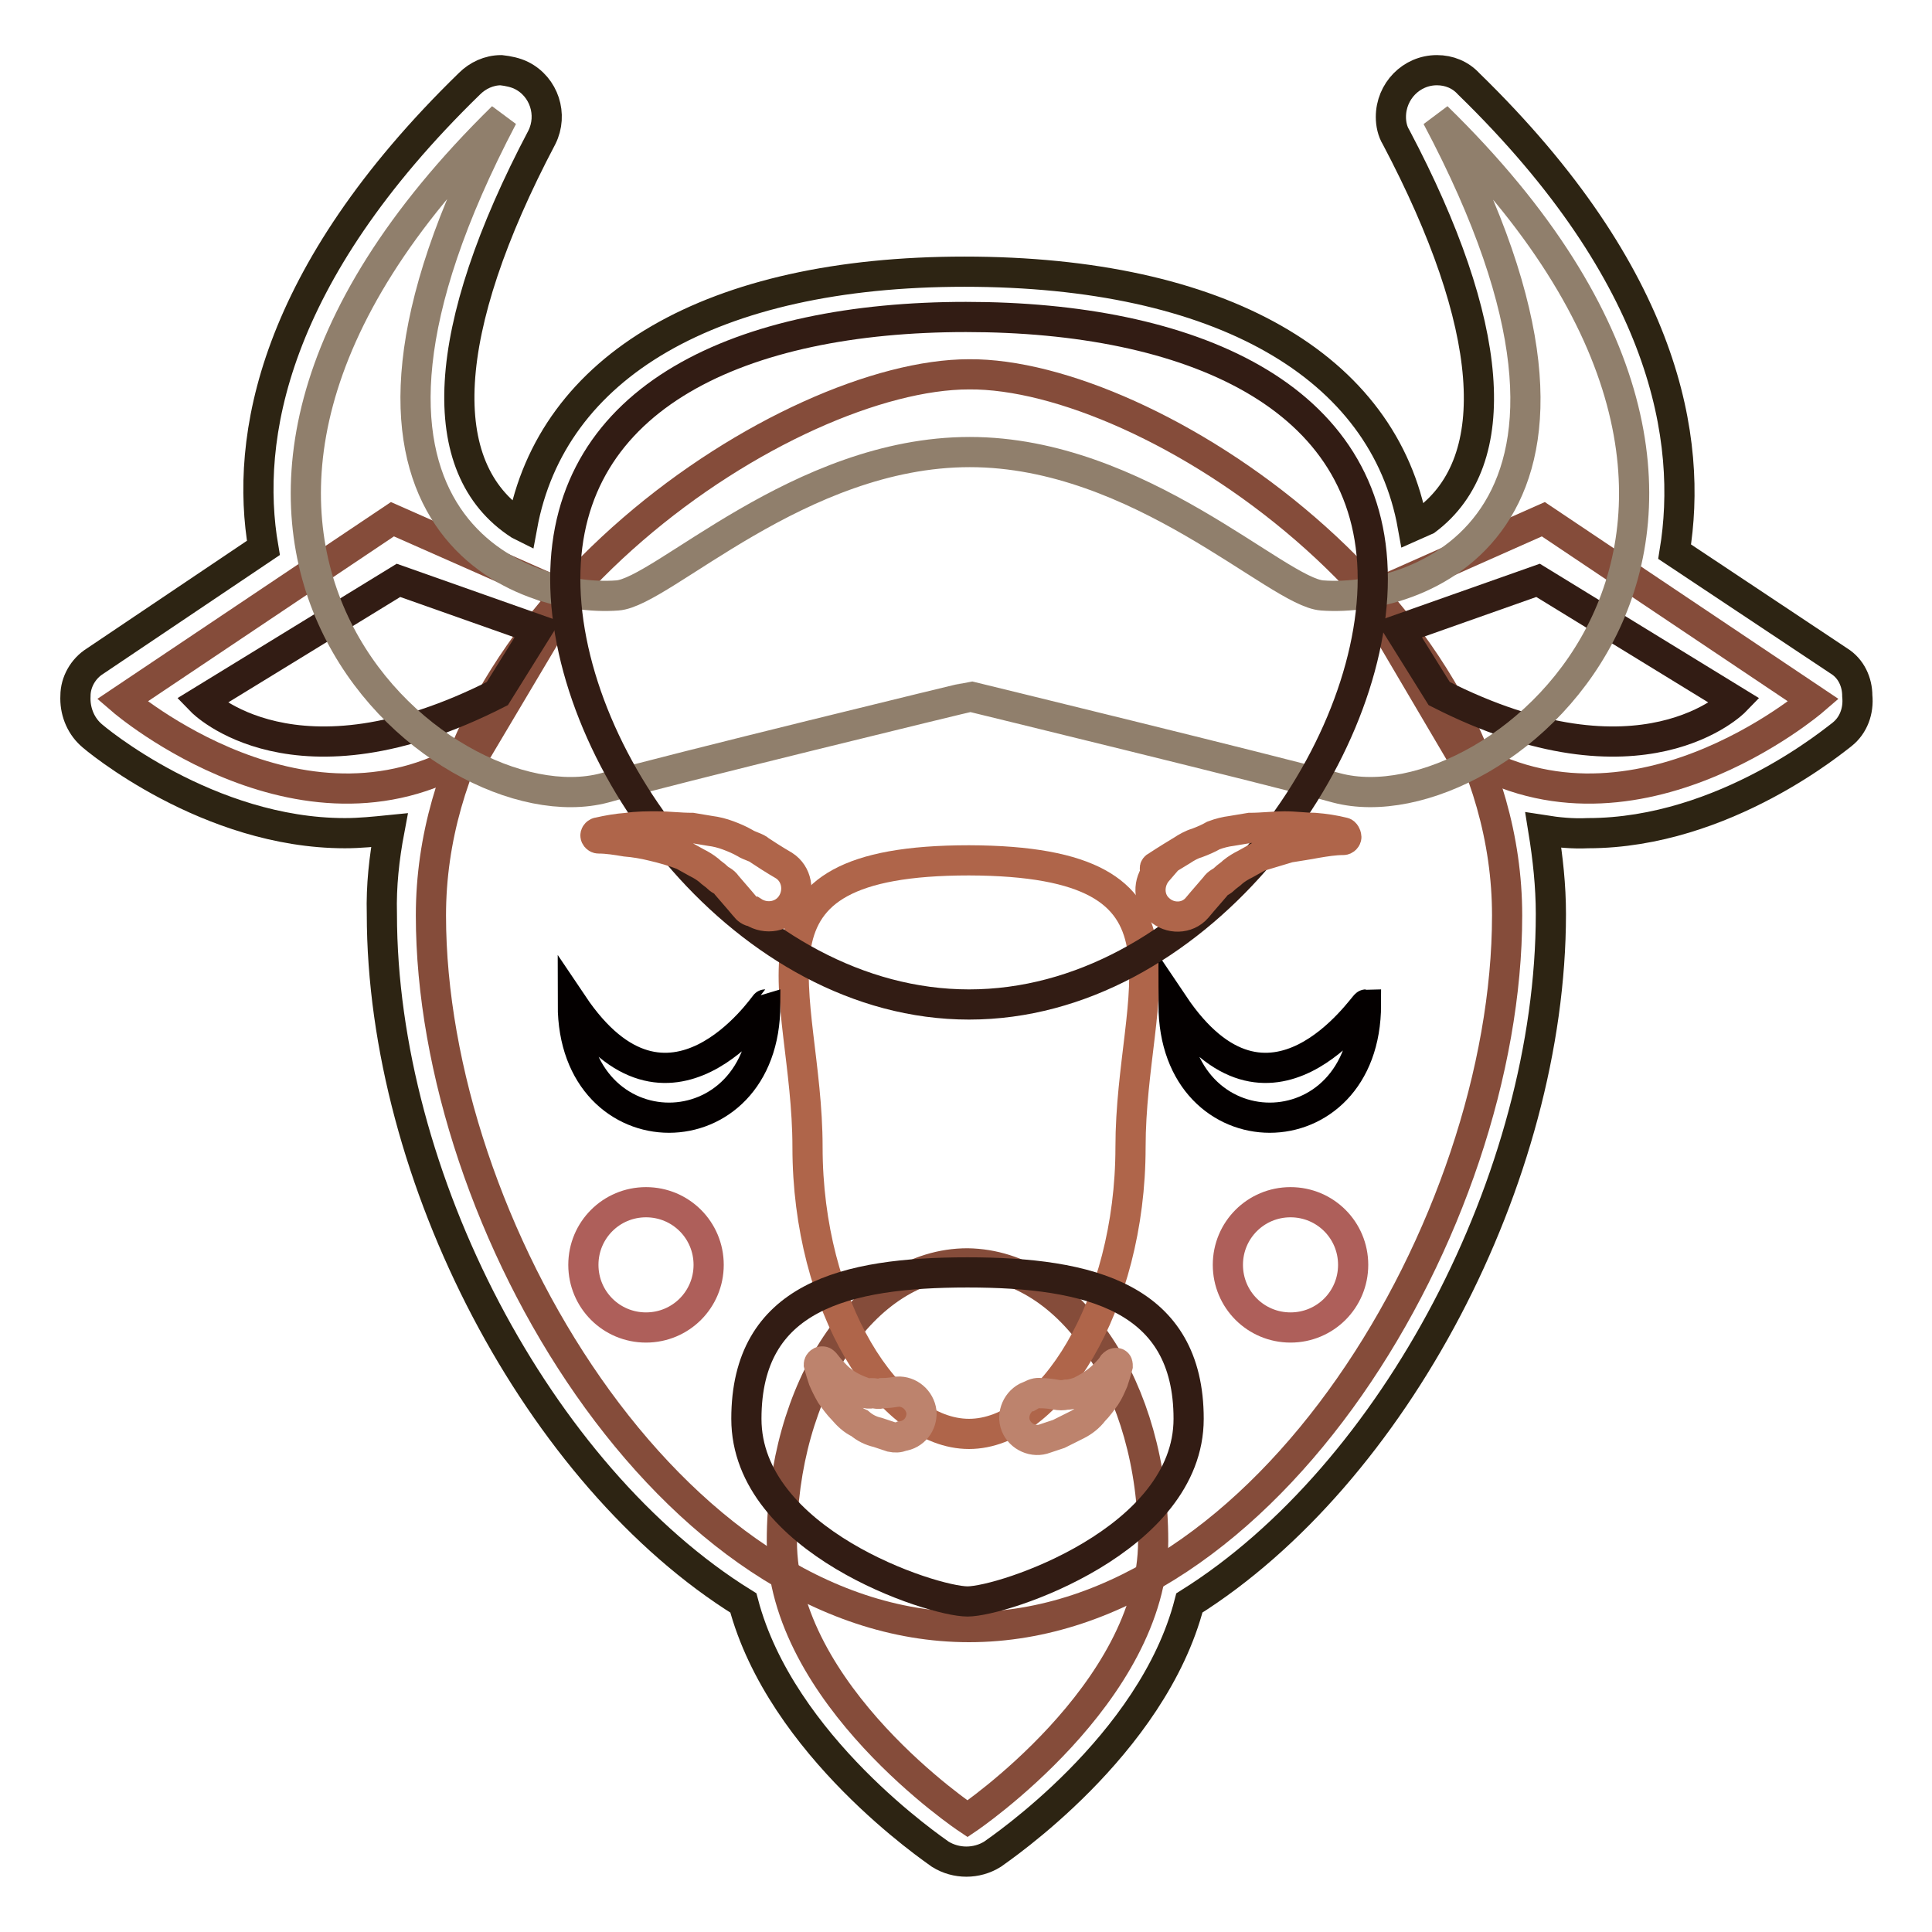
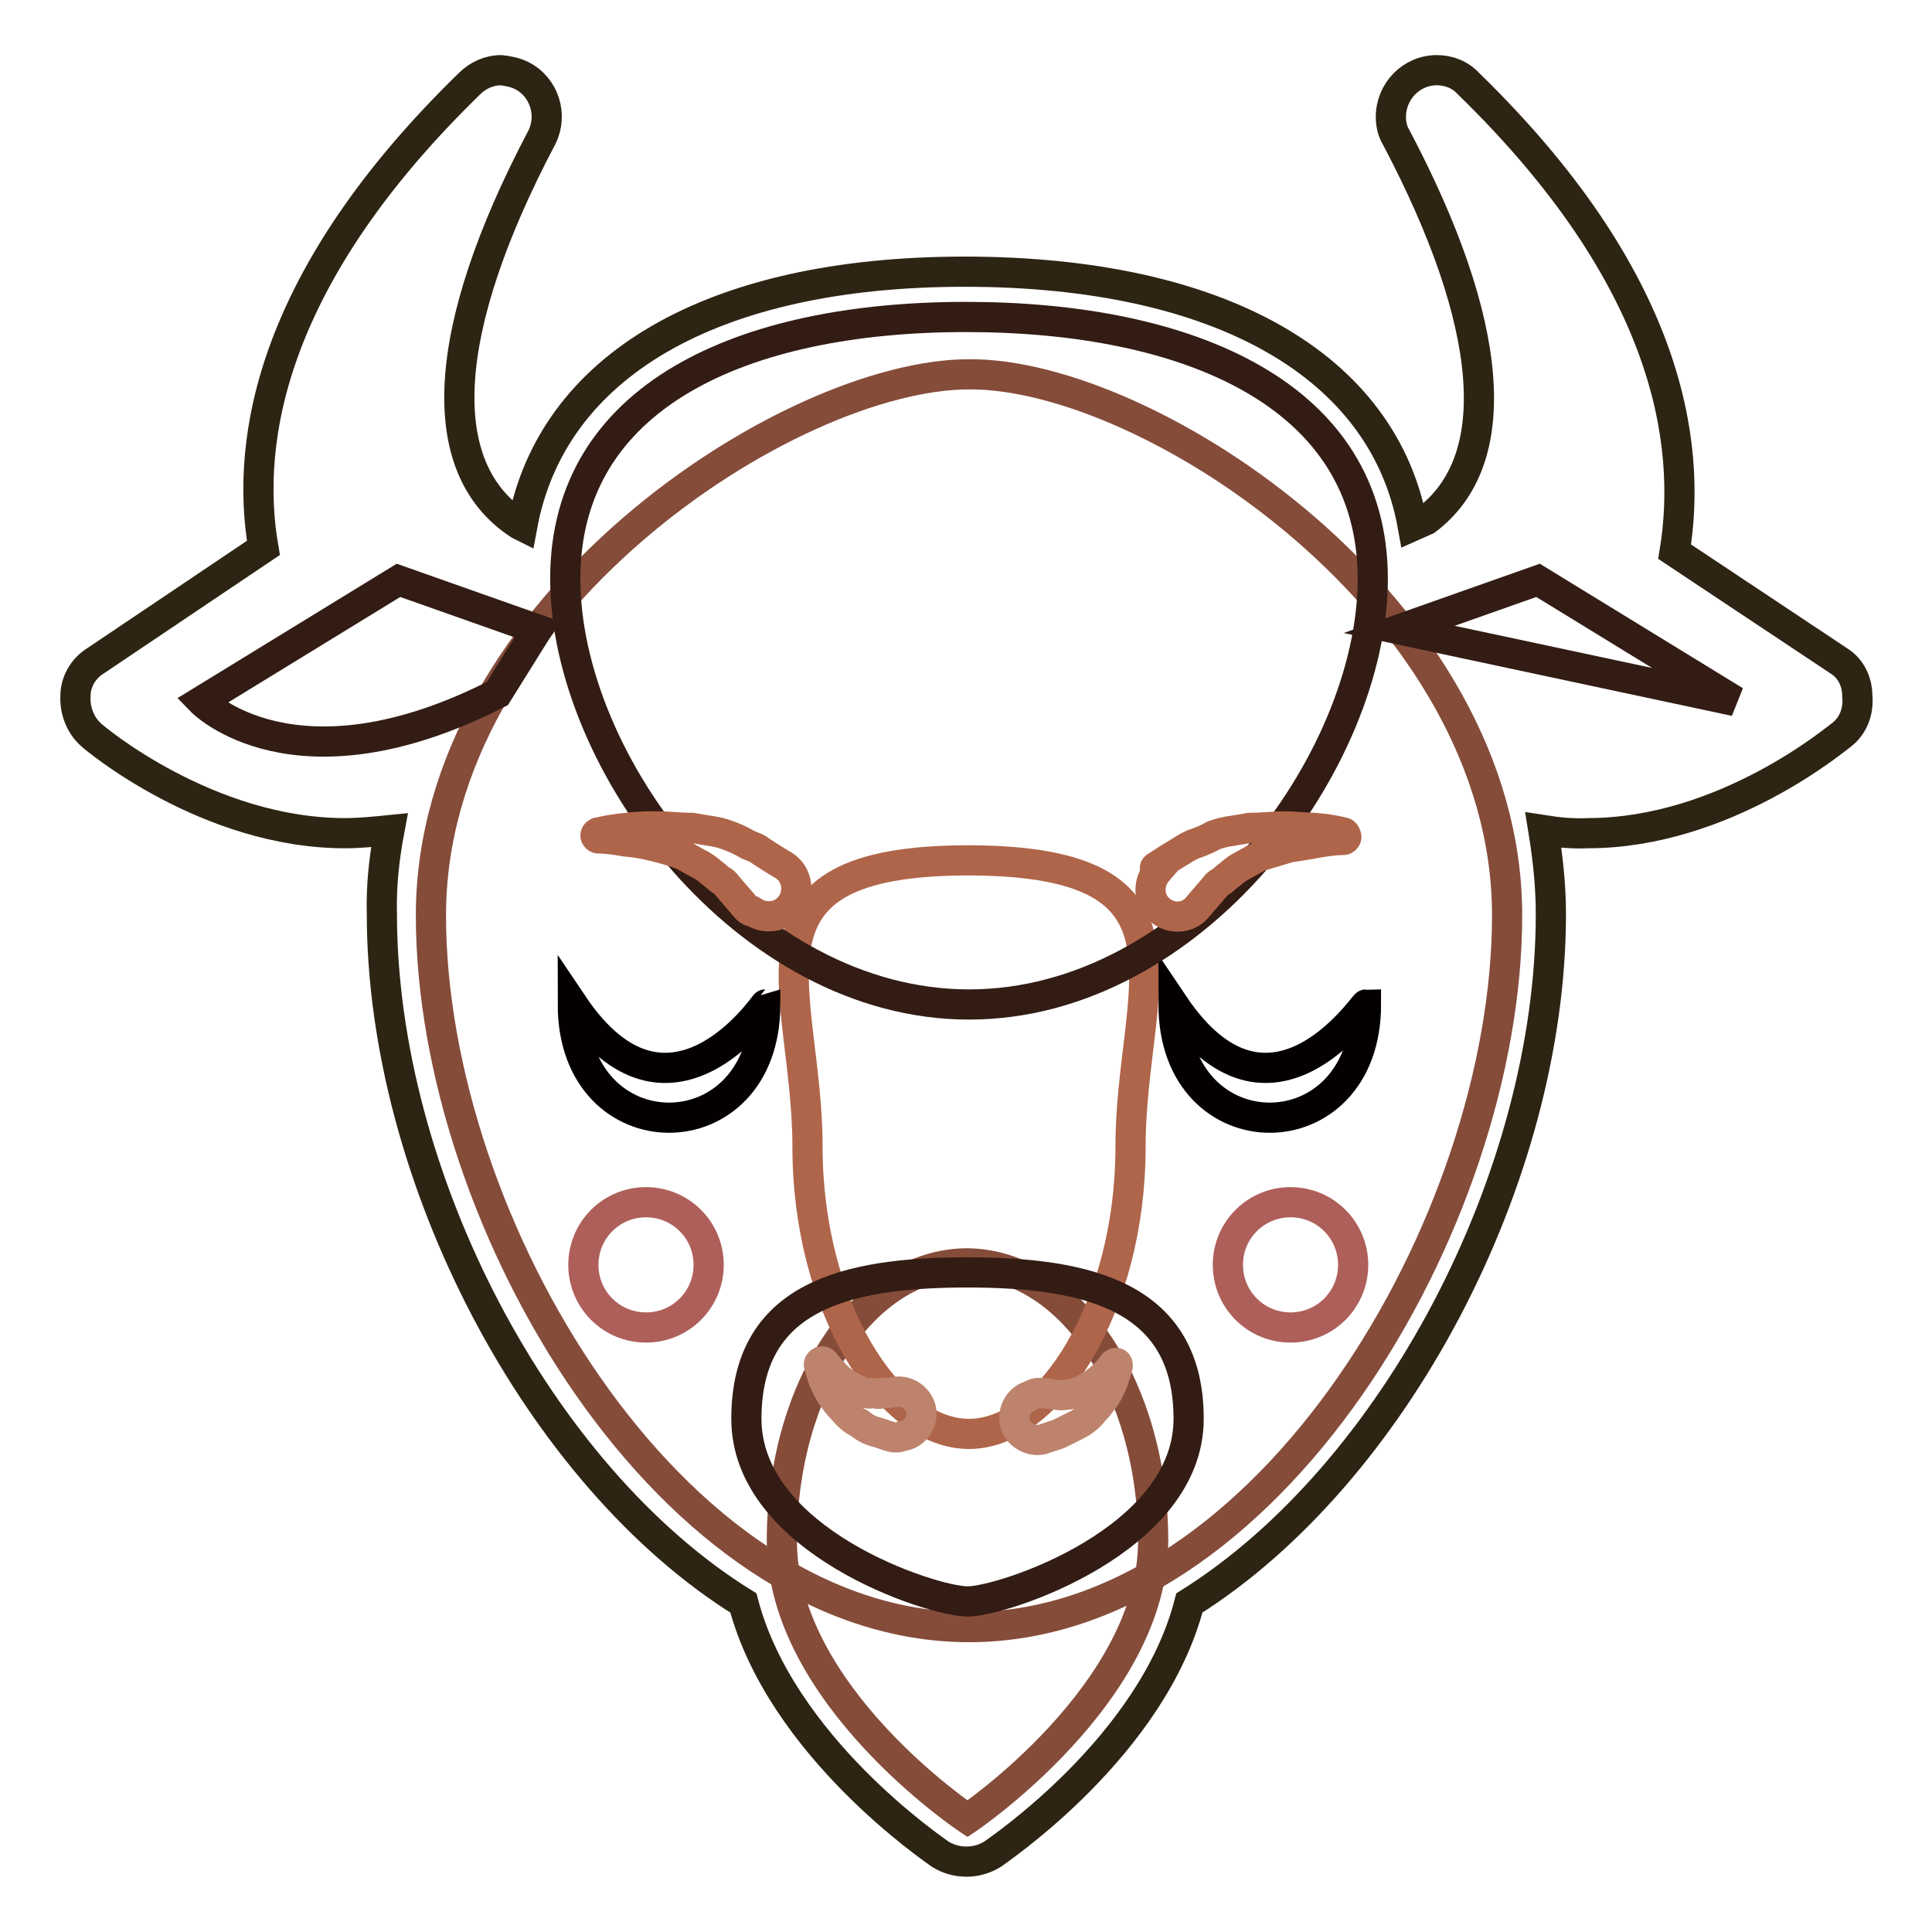
<svg xmlns="http://www.w3.org/2000/svg" version="1.1" x="0px" y="0px" viewBox="0 0 256 256" enable-background="new 0 0 256 256" xml:space="preserve">
  <g>
    <path stroke-width="4" fill-opacity="0" stroke="#2d2413" d="M243.7,87.6l-21.8-14.5c2.4-14.7-1-36.4-27.3-62c-1.1-1.2-2.6-1.8-4.2-1.8c-3.4,0-6.1,2.8-6.1,6.2 c0,0.9,0.2,1.9,0.7,2.7c13.1,24.8,14.5,42.8,4,50.7l-1.8,0.8c-3.8-21.2-25.5-33.7-59.4-33.7c-33.5,0-54.7,12.5-58.6,33.7l-0.4-0.2 c-11.5-7.5-10.5-25.7,3-51.3c1.5-3,0.3-6.7-2.7-8.2c-0.8-0.4-1.8-0.6-2.7-0.7c-1.6,0-3.1,0.7-4.2,1.8 C36.1,36.5,32.4,58.1,34.9,72.6L12.6,87.6c-1.6,1-2.6,2.8-2.6,4.6c-0.1,1.9,0.6,3.8,2,5.1c0.6,0.6,15.6,13.1,33.7,13.1 c2,0,3.9-0.2,5.9-0.4c-0.7,3.7-1.1,7.4-1,11.1c0,34.9,20.8,74.5,47.9,91.3c5,19,25.3,32.7,26.1,33.3c2.1,1.3,4.8,1.3,6.9,0 c0.8-0.6,21.2-14.3,26.1-33.3c27.1-17,47.9-56.4,47.9-91.3c0-3.7-0.4-7.4-1-11.1c1.9,0.3,3.9,0.5,5.9,0.4 c18.2,0,33.1-12.7,33.7-13.1c1.5-1.2,2.2-3.1,2-5.1C246.1,90.4,245.3,88.6,243.7,87.6L243.7,87.6z" />
    <path stroke-width="4" fill-opacity="0" stroke="#854c3a" d="M199.7,121.3c0,40.8-31.9,94.3-71.3,94.3c-39.4,0-71.3-53.5-71.3-94.3c0-40.8,47.5-71.7,71.3-71.7 C152.2,49.4,199.7,80.5,199.7,121.3z" />
    <path stroke-width="4" fill-opacity="0" stroke="#854c3a" d="M152.8,204.2c0,20.2-24.6,36.8-24.6,36.8s-24.6-16.4-24.6-36.8c0-20.2,10.9-36.8,24.6-36.8 C141.9,167.6,152.8,184,152.8,204.2L152.8,204.2z" />
    <path stroke-width="4" fill-opacity="0" stroke="#af654a" d="M149.8,152c0,21-10.7,38-21.4,38c-10.7,0-21.4-17-21.4-38s-11.1-38,21.4-38 C160.9,114.1,149.8,131,149.8,152z" />
    <path stroke-width="4" fill-opacity="0" stroke="#321c14" d="M98.9,188c0,16.2,24.6,24.2,29.3,24.2s29.3-8.1,29.3-24.2s-13.1-19.4-29.3-19.4 C112,168.6,98.9,171.8,98.9,188z" />
    <path stroke-width="4" fill-opacity="0" stroke="#bd836d" d="M118.1,190.4c-0.6-0.2-1.2-0.4-1.8-0.6c-0.9-0.2-1.7-0.6-2.4-1.2c-0.9-0.4-1.6-1.1-2.2-1.8 c-0.6-0.6-1.1-1.3-1.6-2c-0.4-0.7-0.7-1.3-1-2c-0.4-1.2-0.6-2-0.6-2c0-0.2,0.2-0.4,0.4-0.4c0.2,0,0.2,0,0.4,0.2 c0.4,0.5,0.8,1,1.2,1.4c0.9,1,2,1.7,3.2,2.2c0.6,0.2,1.2,0.6,1.8,0.4c0.6,0,0.8,0.2,1.4,0c0.7,0,1.4-0.1,2-0.2 c1.6-0.1,3,1.1,3.2,2.7c0.1,1.6-1,3-2.6,3.2C119.1,190.5,118.6,190.5,118.1,190.4z M137.9,184.6c0.7,0,1.4,0.1,2,0.2 c0.5,0.1,0.9,0.1,1.4,0c0.6,0,1.2-0.2,1.8-0.4c1.2-0.6,2.3-1.3,3.2-2.2c0.4-0.4,0.9-0.9,1.2-1.4c0.1-0.1,0.2-0.2,0.4-0.2 c0.2,0,0.2,0.2,0.2,0.4c0,0-0.2,0.8-0.6,2c-0.3,0.7-0.6,1.4-1,2c-0.5,0.7-1,1.4-1.6,2c-0.6,0.8-1.4,1.4-2.2,1.8 c-0.8,0.4-1.6,0.8-2.4,1.2l-1.8,0.6c-1.5,0.6-3.3-0.2-3.9-1.7c-0.6-1.5,0.2-3.3,1.7-3.9c0,0,0.1,0,0.1,0 C136.9,184.7,137.4,184.5,137.9,184.6L137.9,184.6z" />
    <path stroke-width="4" fill-opacity="0" stroke="#040000" d="M155.5,133.1c0,20,25.5,20,25.5,0C180.7,133.1,168.2,152,155.5,133.1L155.5,133.1z M75.9,133.1 c0,20,25.5,20,25.5,0C101.3,133.1,88.6,152,75.9,133.1z" />
-     <path stroke-width="4" fill-opacity="0" stroke="#854c3a" d="M181.3,79.1l23.2-10.3l35.8,24c0,0-24.6,21.2-47.1,6.5L181.3,79.1z" />
-     <path stroke-width="4" fill-opacity="0" stroke="#321c14" d="M185.4,83.4l18.4-6.5l26.1,16c0,0-12.3,12.7-39.2-1L185.4,83.4z" />
-     <path stroke-width="4" fill-opacity="0" stroke="#854c3a" d="M75.3,79.1L52,68.8l-35.8,24c0,0,24.6,21.2,47.1,6.5L75.3,79.1z" />
+     <path stroke-width="4" fill-opacity="0" stroke="#321c14" d="M185.4,83.4l18.4-6.5l26.1,16L185.4,83.4z" />
    <path stroke-width="4" fill-opacity="0" stroke="#321c14" d="M71.2,83.4l-18.4-6.5l-26.1,16c0,0,12.3,12.7,39.2-1L71.2,83.4z" />
-     <path stroke-width="4" fill-opacity="0" stroke="#907f6c" d="M190.4,15.5c28.3,53.3-1.8,64.4-15.2,63.4c-5.9-0.4-24.2-19-46.7-19c-22.6,0-40.8,18.6-46.7,19 c-13.1,1-43.2-10.1-15.2-63.4c-55.6,54.5-8.3,94.7,13.5,88.9c8.5-2.4,48.3-12.1,48.5-12.1c0,0,39.8,9.7,48.5,12.1 C198.9,110.2,246,69.8,190.4,15.5z" />
    <path stroke-width="4" fill-opacity="0" stroke="#321c14" d="M74.9,76.7c0-24.2,23.4-34.7,53.1-34.7c29.5,0,53.9,10.3,53.9,34.7c0,24.2-23.8,56.4-53.5,56.4 C98.9,133.1,74.9,101.1,74.9,76.7z" />
    <path stroke-width="4" fill-opacity="0" stroke="#af654a" d="M98.7,120.1c0,0-1-1.2-2.4-2.8c-0.4-0.6-0.8-0.6-1.2-1c-0.4-0.4-0.8-0.6-1.2-1c-0.5-0.4-1-0.7-1.6-1l-1.8-1 c-1.3-0.5-2.7-0.9-4-1.2c-1.2-0.3-2.4-0.5-3.6-0.6c-1.2-0.2-2.4-0.4-3.6-0.4c-0.2,0-0.4-0.2-0.4-0.4s0.2-0.4,0.4-0.4 c1.3-0.3,2.5-0.5,3.8-0.6c1.3-0.2,2.7-0.2,4-0.2c1.4,0,3,0.2,4.6,0.2l2.4,0.4c0.8,0.1,1.6,0.3,2.4,0.6c0.8,0.3,1.5,0.6,2.2,1 c0.6,0.4,1.6,0.6,2,1c1.8,1.2,3.2,2,3.2,2c1.7,1.1,2.1,3.4,1,5.1c-1.1,1.7-3.4,2.1-5.1,1l0,0C99.4,120.8,99,120.5,98.7,120.1 L98.7,120.1z M153.4,114.7c0,0,1.2-0.8,3.2-2c0.6-0.4,1.3-0.8,2-1c0.8-0.3,1.5-0.6,2.2-1c0.8-0.3,1.6-0.5,2.4-0.6l2.4-0.4 c1.6,0,3.2-0.2,4.6-0.2s2.8,0.2,4,0.2c1.3,0.1,2.6,0.3,3.8,0.6c0.2,0,0.4,0.4,0.4,0.6c0,0.2-0.2,0.4-0.4,0.4 c-1.2,0-2.4,0.2-3.6,0.4c-1,0.2-2.4,0.4-3.6,0.6c-1.4,0.4-2.6,0.8-4,1.2l-1.8,1c-0.6,0.3-1.1,0.6-1.6,1c-0.4,0.4-0.8,0.6-1.2,1 c-0.4,0.4-0.8,0.4-1.2,1c-1.4,1.6-2.4,2.8-2.4,2.8c-1.3,1.5-3.6,1.5-5,0.2c-1.5-1.3-1.5-3.6-0.2-5.1l0,0 C152.8,115.1,153,114.9,153.4,114.7L153.4,114.7z" />
    <path stroke-width="4" fill-opacity="0" stroke="#ae5f5a" d="M162.7,167.6c0,4.6,3.7,8.3,8.3,8.3c4.6,0,8.3-3.7,8.3-8.3s-3.7-8.3-8.3-8.3 C166.4,159.3,162.7,163,162.7,167.6z" />
    <path stroke-width="4" fill-opacity="0" stroke="#ae5f5a" d="M77.3,167.6c0,4.6,3.7,8.3,8.3,8.3s8.3-3.7,8.3-8.3s-3.7-8.3-8.3-8.3S77.3,163,77.3,167.6z" />
  </g>
</svg>